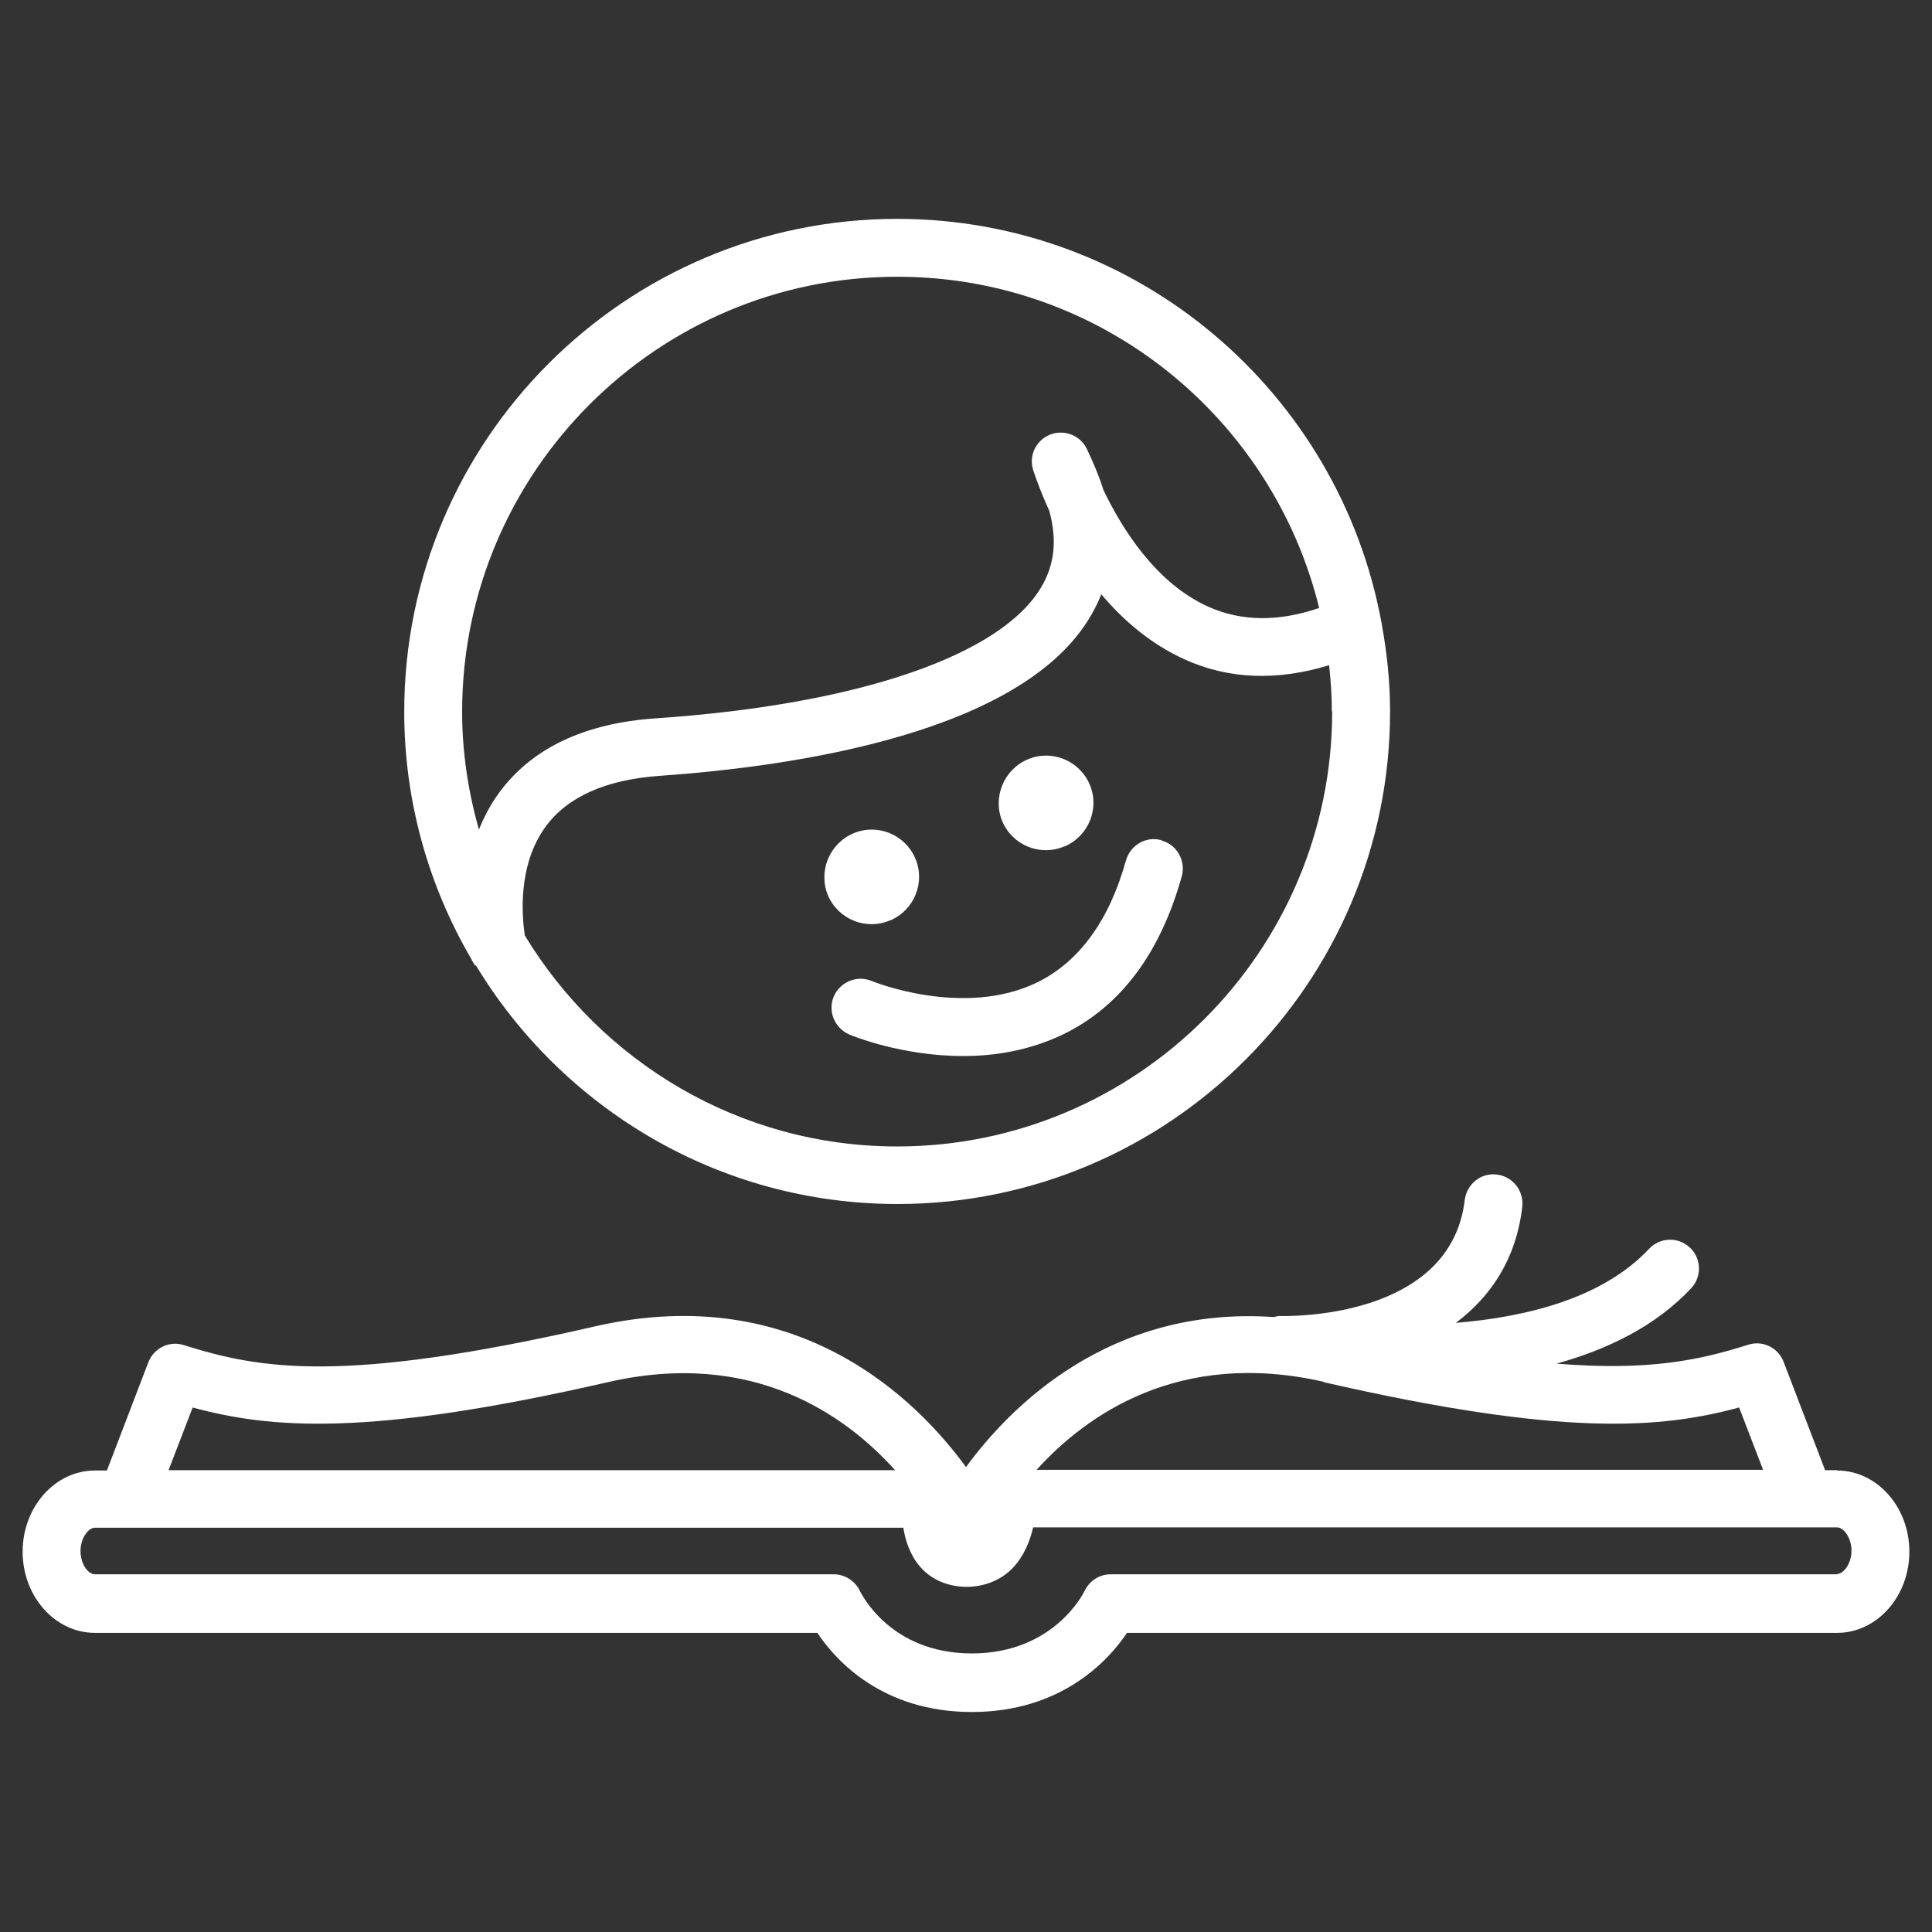
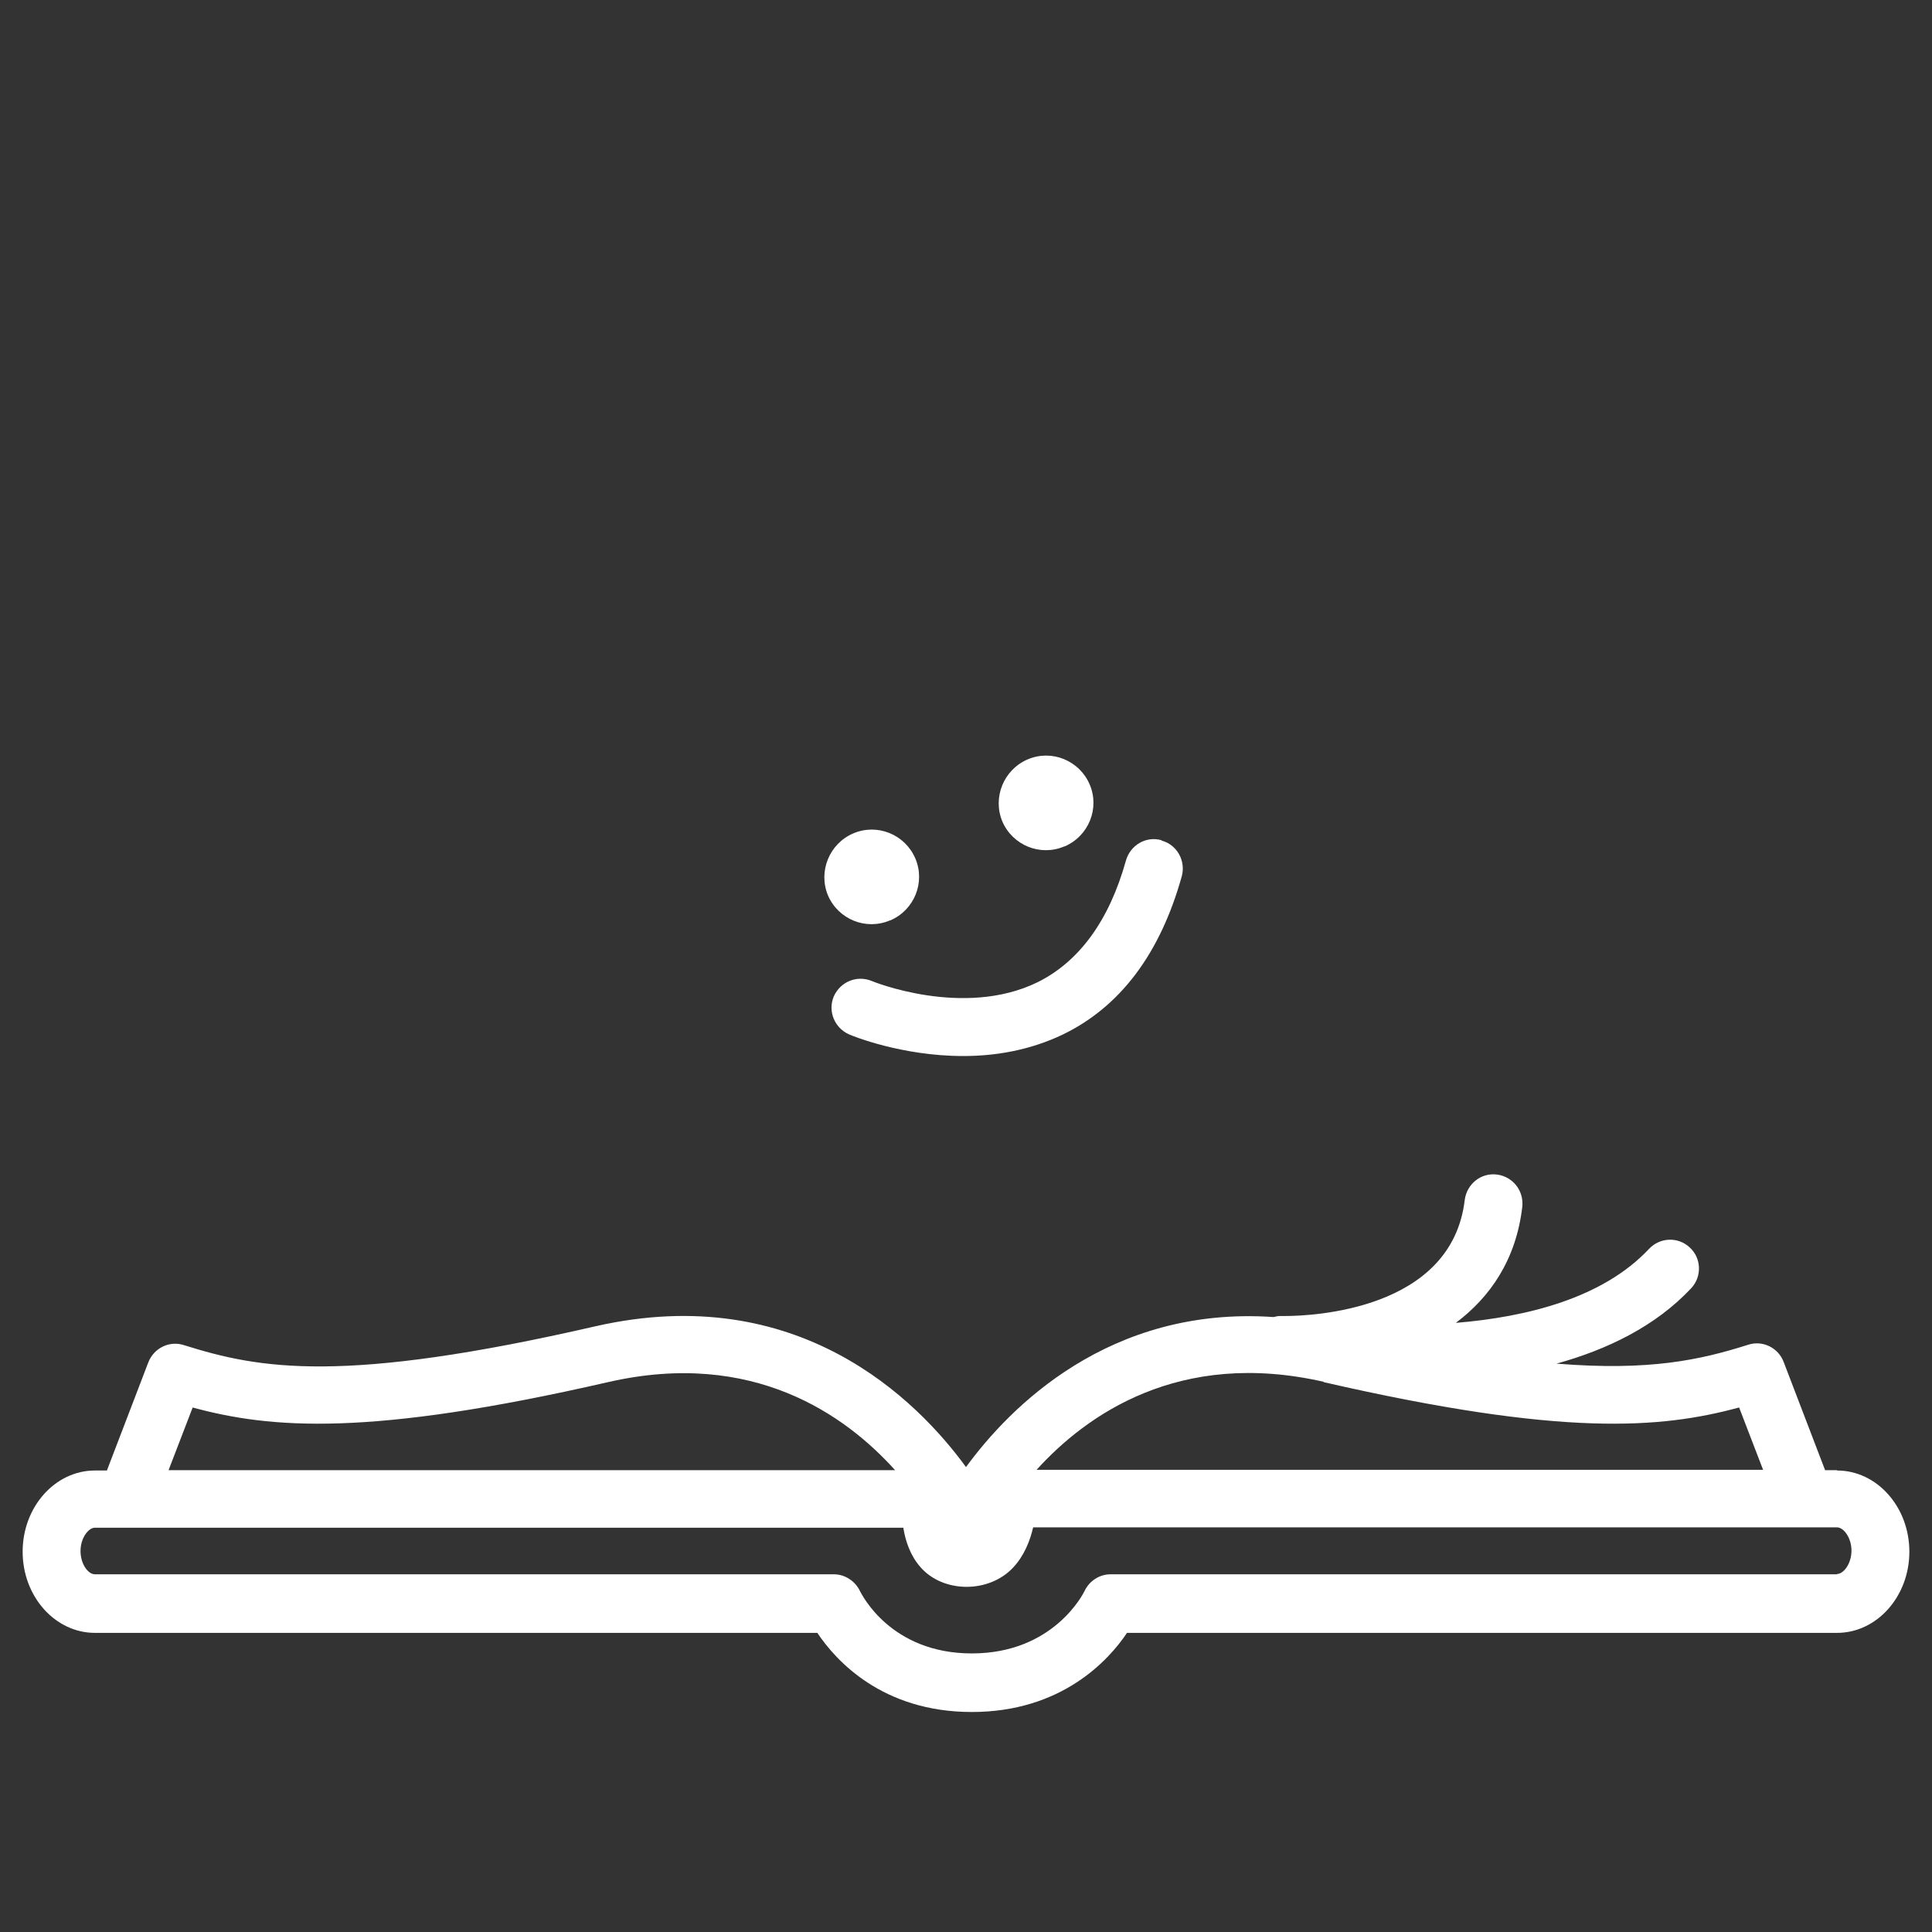
<svg xmlns="http://www.w3.org/2000/svg" width="512" height="512" viewBox="0 0 512 512" fill="none">
  <rect x="0" y="0" width="512" height="512" fill="#333333" stroke="none" />
  <path d="M282.144 224.304C288.498 221.58 291.494 214.227 288.771 207.873C286.047 201.519 278.694 198.523 272.34 201.246C265.985 203.97 262.99 211.322 265.622 217.677C268.346 224.031 275.699 227.027 282.053 224.304" fill="white" />
  <path d="M235.938 243.911C242.293 241.188 245.288 233.835 242.565 227.481C239.842 221.126 232.489 218.131 226.134 220.854C219.78 223.577 216.784 230.93 219.417 237.285C222.14 243.639 229.493 246.635 235.848 243.911" fill="white" />
-   <path d="M126.098 255.803C148.974 293.657 190.459 319.075 237.845 319.075C309.831 319.075 368.382 260.524 368.382 188.537C368.382 180.64 367.565 173.015 366.203 165.571C366.203 165.389 366.203 165.208 366.113 165.026C354.947 104.206 301.752 58 237.754 58C165.768 58 107.126 116.551 107.126 188.628C107.126 212.503 113.662 234.924 124.918 254.169C125.19 254.805 125.553 255.349 125.917 255.894M353.041 188.537C353.041 252.081 301.298 303.824 237.754 303.824C195.906 303.824 159.322 281.312 139.079 247.906C138.444 243.639 136.901 229.569 144.617 219.038C150.426 211.141 160.593 206.602 174.845 205.603C209.885 203.153 271.432 194.438 289.315 162.757C290.314 161.032 291.131 159.307 291.857 157.492C297.667 164.391 304.929 170.654 313.916 174.739C325.717 180.095 338.607 180.458 352.224 176.283C352.678 180.367 352.95 184.452 352.95 188.628M237.845 73.341C291.857 73.341 337.246 110.741 349.591 161.123C338.97 164.754 329.166 164.754 320.361 160.85C306.2 154.587 297.122 139.699 292.402 129.805C291.312 126.264 289.769 122.633 287.953 118.821C286.138 115.28 281.962 113.737 278.24 115.19C274.519 116.733 272.612 120.727 273.792 124.54C273.974 125.084 275.336 129.351 278.059 135.342C280.147 142.877 279.511 149.413 276.152 155.222C265.804 173.559 227.587 186.722 173.938 190.353C154.965 191.624 140.985 198.251 132.362 209.961C130.001 213.138 128.277 216.497 126.915 219.855C124.101 209.87 122.467 199.431 122.467 188.628C122.467 125.084 174.21 73.341 237.754 73.341" fill="white" />
  <path d="M307.834 222.67C303.749 221.49 299.573 223.941 298.393 228.026C293.945 244.002 285.956 254.895 274.882 260.342C255.274 269.874 231.218 260.07 231.036 259.979C227.133 258.345 222.685 260.161 220.96 264.064C219.326 267.967 221.142 272.415 225.045 274.14C225.862 274.503 238.934 279.859 255.274 279.859C263.625 279.859 272.703 278.407 281.508 274.231C296.85 266.878 307.471 252.717 313.189 232.201C314.279 228.116 311.919 223.85 307.834 222.76" fill="white" />
  <path d="M486.846 389.609H483.669L472.685 360.923C471.232 357.11 467.057 355.113 463.244 356.384C450.626 360.378 437.191 363.374 412.5 361.377C425.935 357.655 438.734 351.482 448.175 341.406C451.08 338.32 450.898 333.418 447.812 330.603C444.725 327.699 439.914 327.88 437.009 330.967C424.754 344.038 404.602 349.031 385.811 350.574C394.889 343.766 401.788 333.871 403.422 319.801C403.876 315.625 400.971 311.813 396.704 311.268C392.438 310.723 388.716 313.81 388.171 317.985C384.722 347.306 347.503 348.759 340.423 348.759C339.424 348.759 339.333 348.759 339.061 348.759C338.516 348.759 338.062 348.94 337.518 349.031C293.945 346.036 267.529 372.996 256 388.792C243.11 371.09 211.519 339.227 157.779 351.482C90.967 366.824 68.909 362.829 48.756 356.475C44.853 355.204 40.768 357.292 39.315 361.014L28.331 389.699H25.154C14.624 389.699 6 399.322 6 411.214C6 423.105 14.624 432.728 25.154 432.728H216.603C221.505 440.081 233.85 453.697 257.543 453.697C281.236 453.697 293.763 440.081 298.665 432.728H486.846C497.376 432.728 506 423.105 506 411.214C506 399.322 497.376 389.699 486.846 389.699M350.771 366.279C414.134 380.803 440.096 378.625 460.884 372.996L467.238 389.518H274.7C287.863 374.993 312.463 357.473 350.771 366.188M51.026 372.996C71.813 378.625 97.776 380.803 161.138 366.279C199.537 357.473 224.046 374.993 237.209 389.609H44.671L51.026 373.087V372.996ZM486.846 417.205H294.308C291.403 417.205 288.68 418.93 287.409 421.653C287.046 422.379 279.148 438.174 257.543 438.174C235.938 438.174 228.313 422.379 227.95 421.744C226.679 419.02 223.956 417.205 220.96 417.205H25.154C23.338 417.205 21.341 414.481 21.341 411.032C21.341 407.582 23.429 404.859 25.154 404.859H239.388C239.933 408.309 241.203 412.212 243.927 415.298C249.918 422.197 261.991 422.288 268.436 415.48C271.432 412.303 272.975 408.309 273.792 404.768H486.846C488.571 404.768 490.659 407.492 490.659 410.941C490.659 414.391 488.571 417.114 486.846 417.114" fill="white" />
</svg>